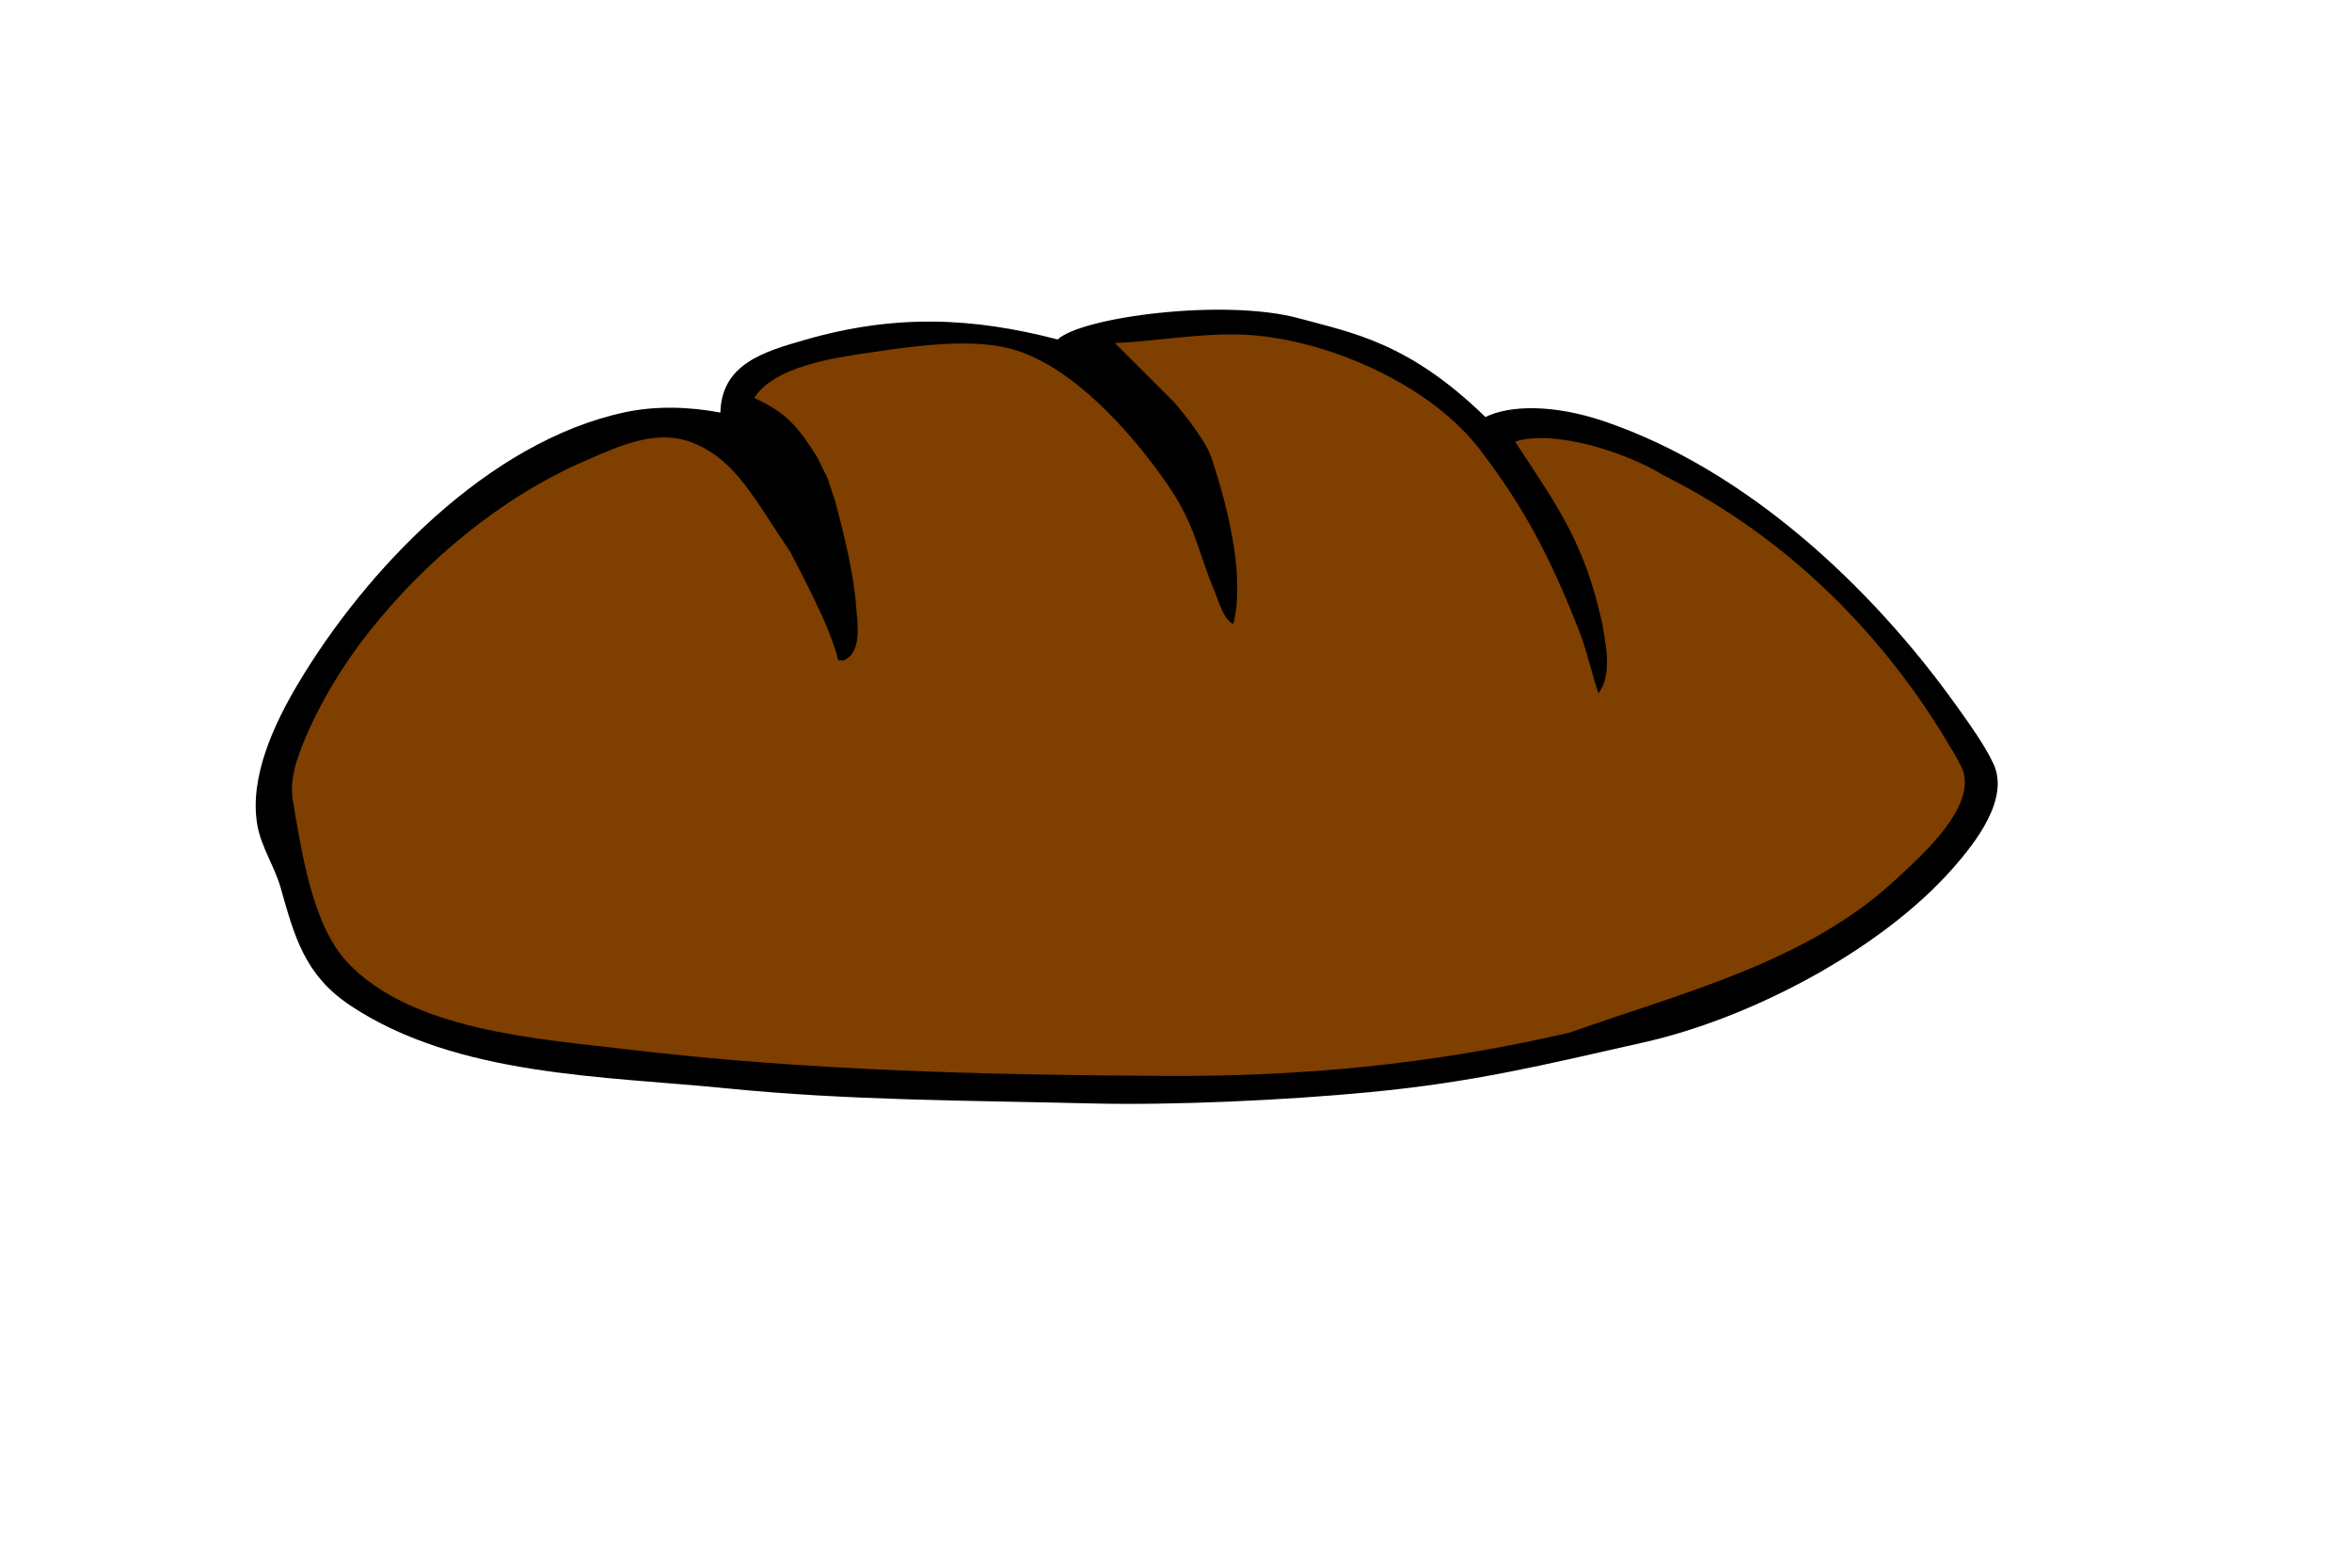
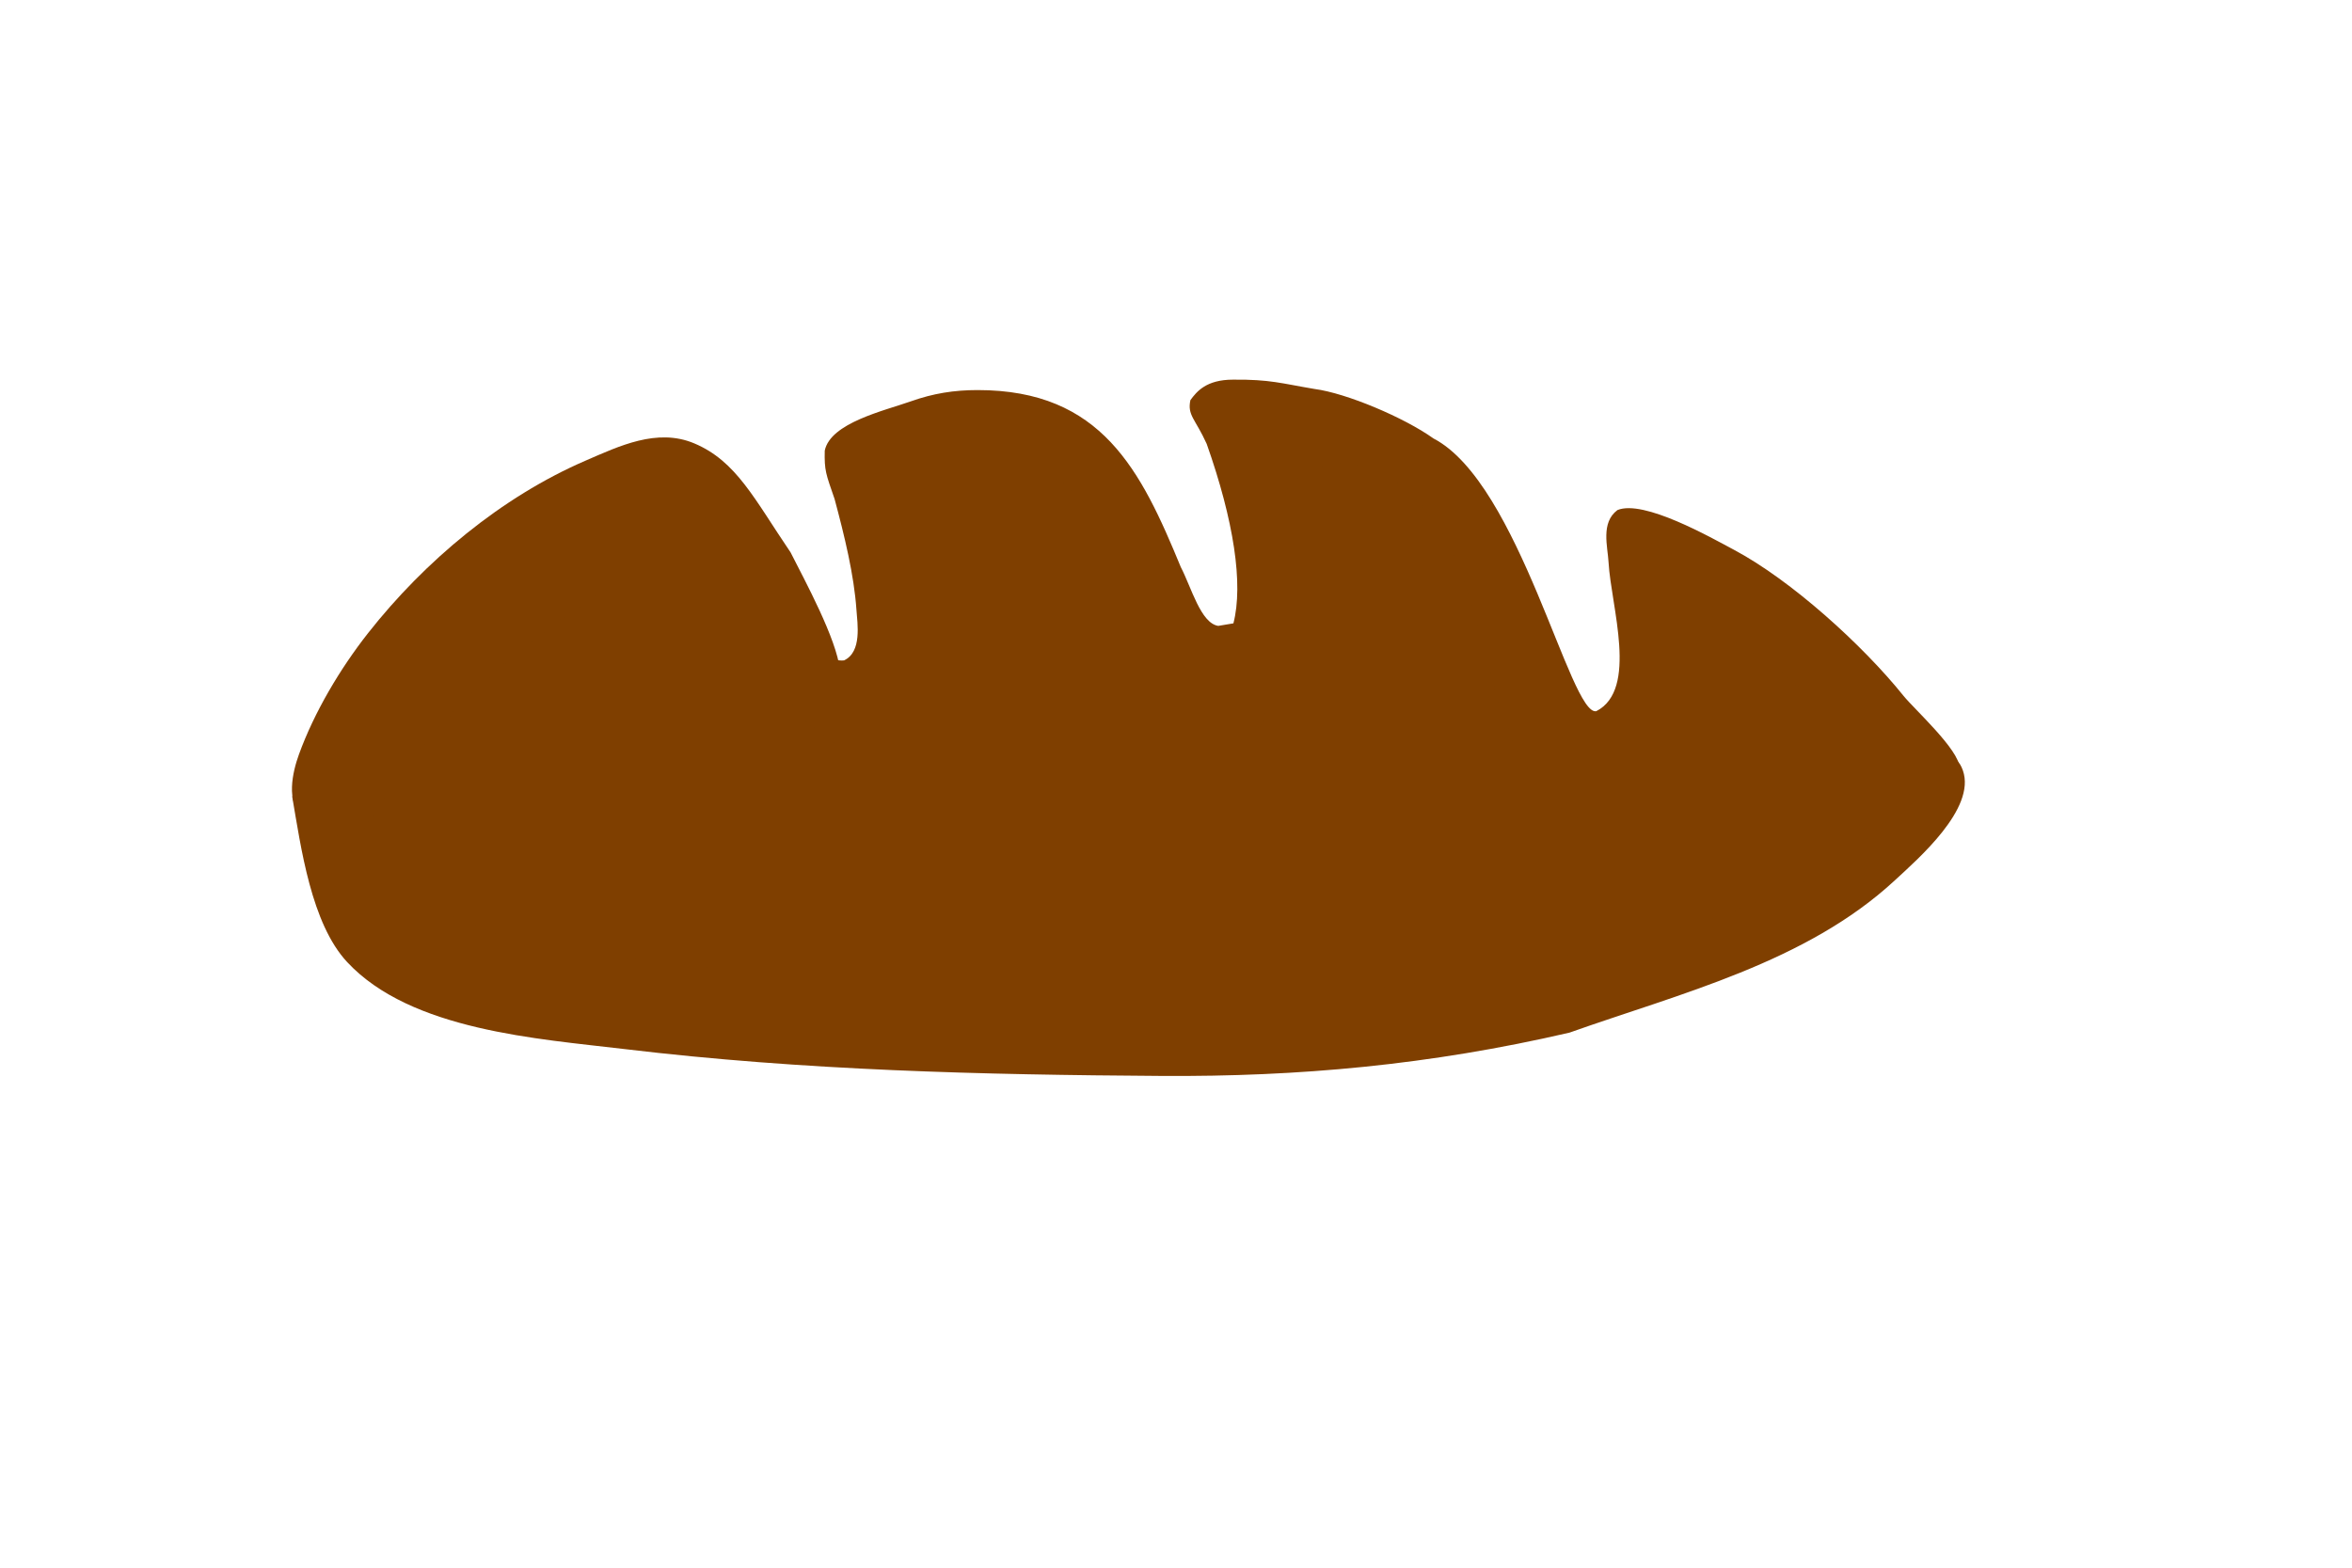
<svg xmlns="http://www.w3.org/2000/svg" width="600" height="400">
  <g>
    <title>Layer 1</title>
    <g id="g923">
-       <path fill="#000000" id="path910" d="m183.774,105.269c-7.898,-1.49 -16.379,-1.783 -24.388,-0.072c-34.82,7.44 -66.022,40.123 -83.396,69.331c-6.04,10.155 -12.48,23.841 -10.341,36c0.987,5.607 4.403,10.56 5.948,16c3.521,12.391 6.088,22.262 17.789,30.045c27.168,18.07 64.718,17.984 96,21.124c30.978,3.109 61.876,3.083 93,3.846c21.185,0.519 49.441,-0.818 70.724,-2.844c26.883,-2.558 44.196,-6.869 70.276,-12.746c27.202,-6.13 60.397,-23.489 78.815,-44.426c5.59,-6.355 14.51,-17.605 10.352,-26.597c-2.163,-4.677 -6.051,-10.089 -9.488,-14.898c-21.689,-30.354 -53.518,-60.134 -89.679,-72.481c-12.987,-4.434 -24.228,-4.217 -30.453,-1.142c-19.544,-19.054 -33.932,-21.468 -47.487,-25.172c-19.044,-5.204 -55.591,-0.348 -61.624,5.385c-21.787,-5.69 -41.559,-6.49 -64.271,0.037c-10.526,3.025 -21.476,6.106 -21.777,18.61z" />
      <path fill="#7f3f00" id="path913" d="m77.3,208.069c1.462,-11.559 121.057,-44.875 136.97,-37.138c-0.863,-7.949 -8.918,-22.725 -12.594,-29.992c-9.245,-13.611 -13.806,-23.287 -24.577,-27.814c-9.475,-3.983 -19.143,0.701 -27.714,4.404c-21.503,9.29 -41.056,25.664 -55.482,44c-7.117,9.045 -13.734,20.173 -17.657,31c-1.583,4.37 -3.454,12.342 1.054,15.541z" />
-       <path fill="#7f3f00" id="path911" d="m284.386,87.528l15.021,14.985c2.139,2.36 7.613,9.309 9.29,13.347c3.383,6.977 86.836,39.649 92.109,70.668c17.432,-1.319 72.068,-23.482 83.964,-9c3.814,4.642 6.692,13.984 7.638,20.014l7.403,-2.942c-17.499,-31.401 -43.366,-57.29 -75.424,-73.319c-9.73,-6.012 -28.194,-11.798 -37.888,-8.599c11.256,17.187 17.639,25.74 22.276,46.553c0.417,3.341 2.926,12.662 -1.012,17.652c-1.376,-3.963 -3.037,-11.027 -4.713,-15.359c-8.027,-20.749 -15.219,-33.334 -25.565,-46.867c-11.933,-15.608 -35.978,-26.798 -56.098,-28.959c-12.494,-1.343 -24.624,1.295 -37,1.826m-92,14c8.091,3.689 11.058,7.183 16,14.964l2.942,5.956c3.909,-7.7 11.461,-15.944 19.058,-18.918c18.111,-7.089 35.369,-4.01 48.668,11.36c8.776,10.142 15.126,24.538 20.472,36.637c2.764,8.194 5.957,17.004 8.805,17.579c3.463,0.477 5.71,-7.256 7.349,-9.719c-3.083,0.221 -4.607,-5.518 -5.828,-8.451c-4.375,-10.513 -4.871,-16.962 -12.089,-27.409c-8.891,-12.869 -24.479,-30.773 -40.547,-34.698c-10.586,-2.585 -25.205,-0.369 -35.83,1.203c-8.725,1.292 -23.83,3.45 -29,11.495z" />
      <path fill="#7f3f00" id="path912" d="m310.775,159.697c-4.491,-0.7 -6.855,-9.845 -9.545,-14.988c-10.171,-24.699 -20.182,-45.193 -51.844,-45.181c-6.031,0.002 -11.293,0.844 -17,2.864c-6.803,2.408 -20.537,5.499 -21.993,12.592c-0.111,5.111 0.279,5.877 2.511,12.341c2.557,9.514 4.951,19.362 5.572,28.203c0.254,3.626 1.454,10.809 -3.149,12.967c-5.021,0.591 -10.724,-6.373 -13.155,-9.982c-6.873,-10.202 -13.312,-21.87 -24.786,-27.607c-30.343,-15.172 -68.318,23.99 -85.004,44.712c-5.904,7.331 -18.97,19.036 -15.353,29.895c1.995,5.992 11.128,11.497 15.781,15.54c25.423,22.091 49.785,23.684 81.139,27.769c43.514,5.668 57.546,10.435 101.169,10.113c6.022,-0.045 41.079,-4.289 47.268,-4.363c36.142,-0.43 73.364,3.514 107.626,-7.17c19.141,-5.97 36.138,-23.064 51.284,-37.084c3.498,-3.237 18.585,-9.524 18.585,-14.403c-0.001,-4.553 -11.582,-14.999 -14.303,-18.388c-10.375,-12.921 -28.603,-29.445 -43.192,-37.218c-5.981,-3.187 -23.11,-12.925 -29.772,-10.163c-4.319,3.224 -2.483,9.309 -2.263,13.381c0.617,11.095 7.652,32.418 -3.136,37.932c-6.649,1.384 -19.517,-58.164 -41.528,-69.581c-7.448,-5.333 -22.228,-11.57 -30.314,-12.623c-8.551,-1.435 -11.322,-2.468 -20.795,-2.387c-6.846,-0.007 -9.291,3.026 -10.905,5.231c-0.829,3.862 1.256,4.759 4.152,11.144c6.938,19.635 9.392,35.78 6.823,45.806m79.738,-50.521l1,1l-1,-1z" />
      <path fill="#7f3f00" id="path914" d="m88.386,220.969c42.09,33.997 95.831,32.279 144.604,33.711c50.454,1.481 101.918,9.806 151.633,-2.107c26.377,-6.321 65.584,-16.471 90.741,-30.688c5.777,-9.981 4.71,-0.914 7.962,-14.466c3.286,-6.482 -22.227,-30.69 -31.253,-37.916c-8.571,-5.6 -13.819,-7.991 -20.386,-7.931c-6.016,0.075 -5.824,10.559 -5.889,16.079c-0.149,12.735 -7.898,37.181 -22.096,31.462c-23.262,-9.37 -23.103,-50.009 -34.82,-71.171c-7.91,-14.286 -19.919,-23.64 -34.468,-17.979c-8.336,3.243 -8.12,11.425 -8.031,20.385c0.176,17.669 0.348,13.994 -0.215,27.676c-1.115,6.175 -3.284,20.537 -9.832,21.771c-7.077,1.334 -14.333,-19.46 -16.821,-25.381c-9.957,-23.689 -26.731,-45.987 -40.417,-45.822c-9.598,-3.867 -28.916,5.959 -31.698,18.146c-2.313,10.123 0.195,22.245 0.528,32.489c0.178,5.455 -0.781,18.434 -6.639,19.85c-3.102,0.75 -6.727,1.405 -9.388,-0.164c-15.724,-9.275 -18.379,-33.854 -33.138,-41.947c-10.582,-5.802 -22.008,1.89 -31.13,7.99c-22.008,14.713 -47.492,38.716 -59.247,66.013z" />
-       <path fill="#fee5b2" id="path915" d="m313.386,154.528l1,1l-1,-1m-103,12l1,1l-1,-1z" />
      <path fill="#7f3f00" id="path916" d="m74.52,203.121c2.262,13.148 4.86,32.502 14.05,42.364c16.292,17.479 48.677,19.549 70.816,22.198c45.678,5.466 91.021,6.55 137,6.846c34.707,0.223 68.26,-2.752 104,-11.052c28.261,-10.025 60.361,-17.881 83,-38.86c5.865,-5.435 20.746,-18.28 17.353,-28.026c-3.468,-9.963 -13.813,6.289 -15.972,8.936c-20.552,25.196 -57.703,31.474 -87.178,38.919c-24.059,6.076 -46.902,8.498 -71.683,8.093c-5.147,-0.084 -35.63,0.697 -40.813,0.89c-45.808,1.711 -71.112,-2.506 -116.707,-7.904c-13.407,-1.587 -29.856,-2.975 -42.725,-7.717c-12.264,-4.518 -22.064,-8.261 -31.99,-16.755c-6.76,-5.785 -11.049,-14.079 -19.151,-17.931z" />
    </g>
  </g>
</svg>